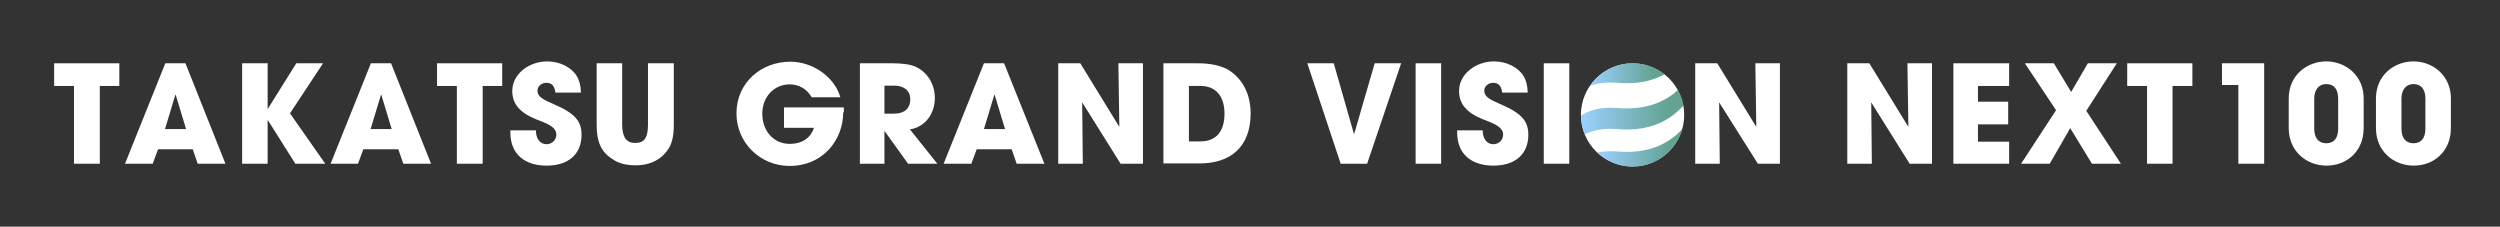
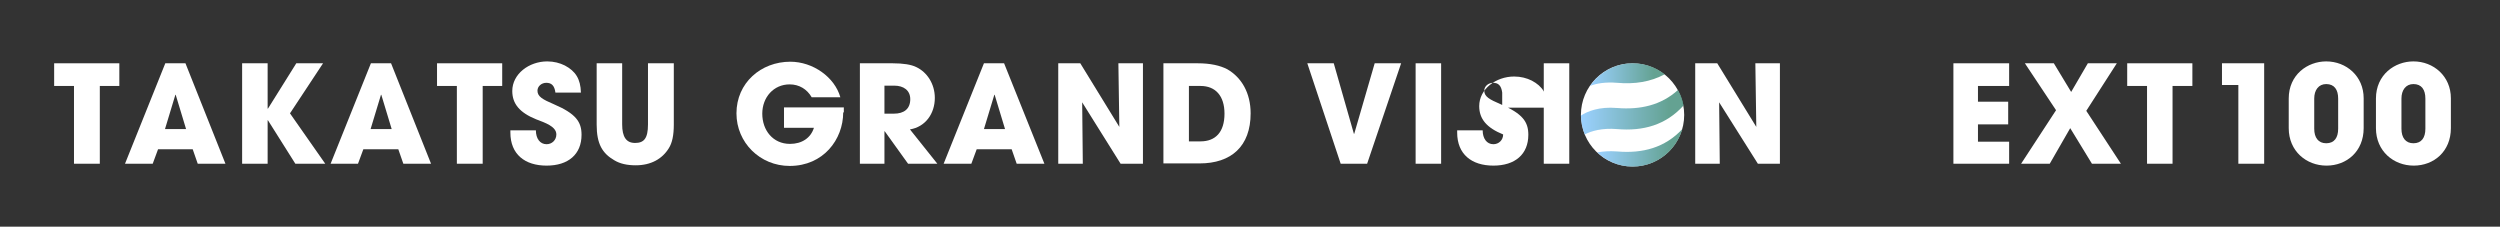
<svg xmlns="http://www.w3.org/2000/svg" version="1.1" id="レイヤー_1" x="0px" y="0px" viewBox="0 0 794 72" style="enable-background:new 0 0 794 72;" xml:space="preserve">
  <rect x="0" y="0" width="794" height="72" fill="#333333" stroke="none" />
  <style type="text/css">
	.st0{fill:#FFFFFF;}
	.st1{opacity:0.79;fill:url(#SVGID_1_);}
	.st2{opacity:0.79;fill:url(#SVGID_00000067230719035594659680000016258901168362788792_);}
	.st3{opacity:0.79;fill:url(#SVGID_00000154384932910058858140000006308954252631961475_);}
</style>
  <g>
    <circle class="st0" cx="518.5" cy="36.5" r="16.4" />
    <g>
      <linearGradient id="SVGID_1_" gradientUnits="userSpaceOnUse" x1="507.251" y1="46.93" x2="534.26" y2="46.93">
        <stop offset="0" style="stop-color:#80C4FF" />
        <stop offset="0.86" style="stop-color:#3A8975" />
      </linearGradient>
      <path class="st1" d="M513.6,48.1c-2.5-0.2-4.6,0-6.3,0.3c2.9,2.8,6.9,4.5,11.2,4.5c7.5,0,13.8-5,15.8-11.9    C528.8,46.9,521.7,48.8,513.6,48.1z" />
      <linearGradient id="SVGID_00000039816526413830857110000014447247041365694368_" gradientUnits="userSpaceOnUse" x1="502.085" y1="35.625" x2="534.611" y2="35.625">
        <stop offset="0" style="stop-color:#80C4FF" />
        <stop offset="0.86" style="stop-color:#3A8975" />
      </linearGradient>
      <path style="opacity:0.79;fill:url(#SVGID_00000039816526413830857110000014447247041365694368_);" d="M513.6,34.3    c-5.8-0.5-9.5,1.1-11.5,2.4c0,2.1,0.5,4.1,1.2,6c2.1-1.1,5.5-2.1,10.3-1.7c8.3,0.7,15.5-1.3,21.1-7.5c-0.3-1.8-0.9-3.4-1.8-4.9    C527.6,33.4,521,34.9,513.6,34.3z" />
      <linearGradient id="SVGID_00000114057218692669872740000011767467287632786082_" gradientUnits="userSpaceOnUse" x1="504.92" y1="23.661" x2="528.619" y2="23.661">
        <stop offset="0" style="stop-color:#80C4FF" />
        <stop offset="0.86" style="stop-color:#3A8975" />
      </linearGradient>
      <path style="opacity:0.79;fill:url(#SVGID_00000114057218692669872740000011767467287632786082_);" d="M513.6,26.3    c5.6,0.5,10.6-0.3,15.1-2.7c-2.8-2.2-6.3-3.5-10.1-3.5c-5.6,0-10.6,2.8-13.6,7.2C507,26.5,509.8,26,513.6,26.3z" />
    </g>
  </g>
  <g>
    <path class="st0" d="M23.5,52V27.3h-6.3v-7.2h20.7v7.2h-6.2V52H23.5z" />
    <path class="st0" d="M62.8,52l-1.6-4.6H50.2L48.5,52h-8.8l12.8-31.9h6.4L71.6,52H62.8z M55.8,30.1l-0.1,0l-3.3,10.9h6.7L55.8,30.1z   " />
    <path class="st0" d="M93.8,52l-8.7-13.8H85V52h-8.1V20.1H85v14.4h0.1l9-14.4h8.5L92.1,36l11.2,16H93.8z" />
    <path class="st0" d="M128.1,52l-1.6-4.6h-11.1l-1.7,4.6H105l12.8-31.9h6.4L136.9,52H128.1z M121.1,30.1l-0.1,0l-3.3,10.9h6.7   L121.1,30.1z" />
    <path class="st0" d="M145.1,52V27.3h-6.3v-7.2h20.7v7.2h-6.2V52H145.1z" />
    <path class="st0" d="M176.4,29.4c-0.3-2.3-1.3-3.1-2.9-3.1c-1.5,0-2.8,1.1-2.8,2.5c0,1.9,1.7,2.8,5.2,4.3c7,3,8.8,5.6,8.8,9.7   c0,6.2-4.2,9.8-11.1,9.8c-6.9,0-11.5-3.6-11.5-10.5v-0.7h8.1c0,2.6,1.3,4.4,3.4,4.4c1.7,0,3.1-1.3,3.1-3.1c0-2.5-3.5-3.7-6.4-4.8   c-5.2-2.1-7.6-4.9-7.6-9c0-5.4,5.3-9.4,11.1-9.4c2.1,0,4,0.5,5.6,1.3c3.4,1.8,5,4.3,5.1,8.6H176.4z" />
    <path class="st0" d="M205.9,20.1h8.1v19.5c0,3.3-0.5,5.8-1.6,7.5c-2.1,3.4-5.7,5.4-10.5,5.4c-2.7,0-5-0.5-6.8-1.6   c-3.8-2.2-5.6-5.2-5.6-11.3V20.1h8.1v19.4c0,4,1.3,5.9,4.1,5.9c2.8,0,4.1-1.4,4.1-5.9V20.1z" />
    <path class="st0" d="M267.8,35.7c0,8.6-6.3,17-17,17c-9.4,0-16.9-7.4-16.9-16.7c0-9.7,7.8-16.4,17.1-16.4c7.2,0,14.1,4.9,15.9,11.3   h-9.1c-1.5-2.6-4-4.1-7-4.1c-5.1,0-8.7,4.1-8.7,9.3c0,5.3,3.4,9.6,8.8,9.6c3.8,0,6.6-1.9,7.6-5.1h-9.5v-6.5h19V35.7z" />
    <path class="st0" d="M288.4,52L281,41.7h-0.1V52h-7.8V20.1h10.4c3.3,0,5.9,0.4,7.5,1.2c3.4,1.6,5.9,5.3,5.9,9.8c0,5-3,9.2-7.9,10   l8.7,10.9H288.4z M283.9,36.1c3.2,0,5.2-1.5,5.2-4.6c0-2.8-2.1-4.3-5.1-4.3h-3.1v8.9H283.9z" />
    <path class="st0" d="M322.9,52l-1.6-4.6h-11.1l-1.7,4.6h-8.8l12.8-31.9h6.4L331.7,52H322.9z M315.9,30.1l-0.1,0l-3.3,10.9h6.7   L315.9,30.1z" />
    <path class="st0" d="M355.9,52l-12.2-19.5l0.2,19.5h-7.8V20.1h7l12.4,20.2l-0.3-20.2h7.8V52H355.9z" />
    <path class="st0" d="M369.5,52V20.1h10.9c4,0,7.1,0.7,9.4,1.9c4.5,2.6,7.4,7.5,7.4,14c0,10.5-6.2,15.9-16.2,15.9H369.5z    M381.3,44.9c4.7,0,7.6-2.9,7.6-8.8c0-5.7-2.9-8.8-7.6-8.8h-3.7v17.6H381.3z" />
    <path class="st0" d="M425.8,52l-10.6-31.9h8.4l6.4,22.4h0.1l6.5-22.4h8.4L434.2,52H425.8z" />
    <path class="st0" d="M449.6,52V20.1h8.1V52H449.6z" />
-     <path class="st0" d="M477.1,29.4c-0.3-2.3-1.3-3.1-2.9-3.1c-1.5,0-2.8,1.1-2.8,2.5c0,1.9,1.7,2.8,5.2,4.3c7,3,8.8,5.6,8.8,9.7   c0,6.2-4.2,9.8-11.1,9.8c-6.9,0-11.5-3.6-11.5-10.5v-0.7h8.1c0,2.6,1.3,4.4,3.4,4.4c1.7,0,3.1-1.3,3.1-3.1c0-2.5-3.5-3.7-6.4-4.8   c-5.2-2.1-7.6-4.9-7.6-9c0-5.4,5.3-9.4,11.1-9.4c2.1,0,4,0.5,5.6,1.3c3.4,1.8,5,4.3,5.1,8.6H477.1z" />
+     <path class="st0" d="M477.1,29.4c-0.3-2.3-1.3-3.1-2.9-3.1c-1.5,0-2.8,1.1-2.8,2.5c0,1.9,1.7,2.8,5.2,4.3c7,3,8.8,5.6,8.8,9.7   c0,6.2-4.2,9.8-11.1,9.8c-6.9,0-11.5-3.6-11.5-10.5v-0.7h8.1c0,2.6,1.3,4.4,3.4,4.4c1.7,0,3.1-1.3,3.1-3.1c-5.2-2.1-7.6-4.9-7.6-9c0-5.4,5.3-9.4,11.1-9.4c2.1,0,4,0.5,5.6,1.3c3.4,1.8,5,4.3,5.1,8.6H477.1z" />
    <path class="st0" d="M490.3,52V20.1h8.1V52H490.3z" />
    <path class="st0" d="M558.3,52L546,32.5l0.2,19.5h-7.8V20.1h7l12.4,20.2l-0.3-20.2h7.8V52H558.3z" />
-     <path class="st0" d="M606.5,52l-12.2-19.5l0.2,19.5h-7.8V20.1h7l12.4,20.2l-0.3-20.2h7.8V52H606.5z" />
    <path class="st0" d="M620.4,52V20.1h17.7v7.2h-9.9v5h9.6v7.2h-9.6v5.5h9.9V52H620.4z" />
    <path class="st0" d="M664.4,52l-6.9-11.3L651,52h-9.1L653,35l-9.9-14.9h9.2l5.5,9.1l5.3-9.1h9.2l-9.7,15.1l11,16.8H664.4z" />
    <path class="st0" d="M681.9,52V27.3h-6.3v-7.2h20.7v7.2h-6.3V52H681.9z" />
    <path class="st0" d="M710.9,52V27h-5.2v-6.9h13.4V52H710.9z" />
    <path class="st0" d="M750.7,40.7c0,7.4-5.4,11.9-11.8,11.9c-6.4,0-12-4.6-12-11.9v-9.4c0-7.6,6-11.8,11.9-11.8   c6.4,0,11.9,4.7,11.9,11.7V40.7z M742.6,31.3c0-2.8-1.2-4.6-3.8-4.6c-2.4,0-3.8,1.9-3.8,4.6v9.6c0,2.8,1.3,4.6,3.8,4.6   c2.6,0,3.8-1.8,3.8-4.6V31.3z" />
    <path class="st0" d="M778.4,40.7c0,7.4-5.4,11.9-11.8,11.9c-6.4,0-12-4.6-12-11.9v-9.4c0-7.6,6-11.8,11.9-11.8   c6.4,0,11.9,4.7,11.9,11.7V40.7z M770.3,31.3c0-2.8-1.2-4.6-3.8-4.6c-2.4,0-3.8,1.9-3.8,4.6v9.6c0,2.8,1.3,4.6,3.8,4.6   c2.6,0,3.8-1.8,3.8-4.6V31.3z" />
  </g>
</svg>